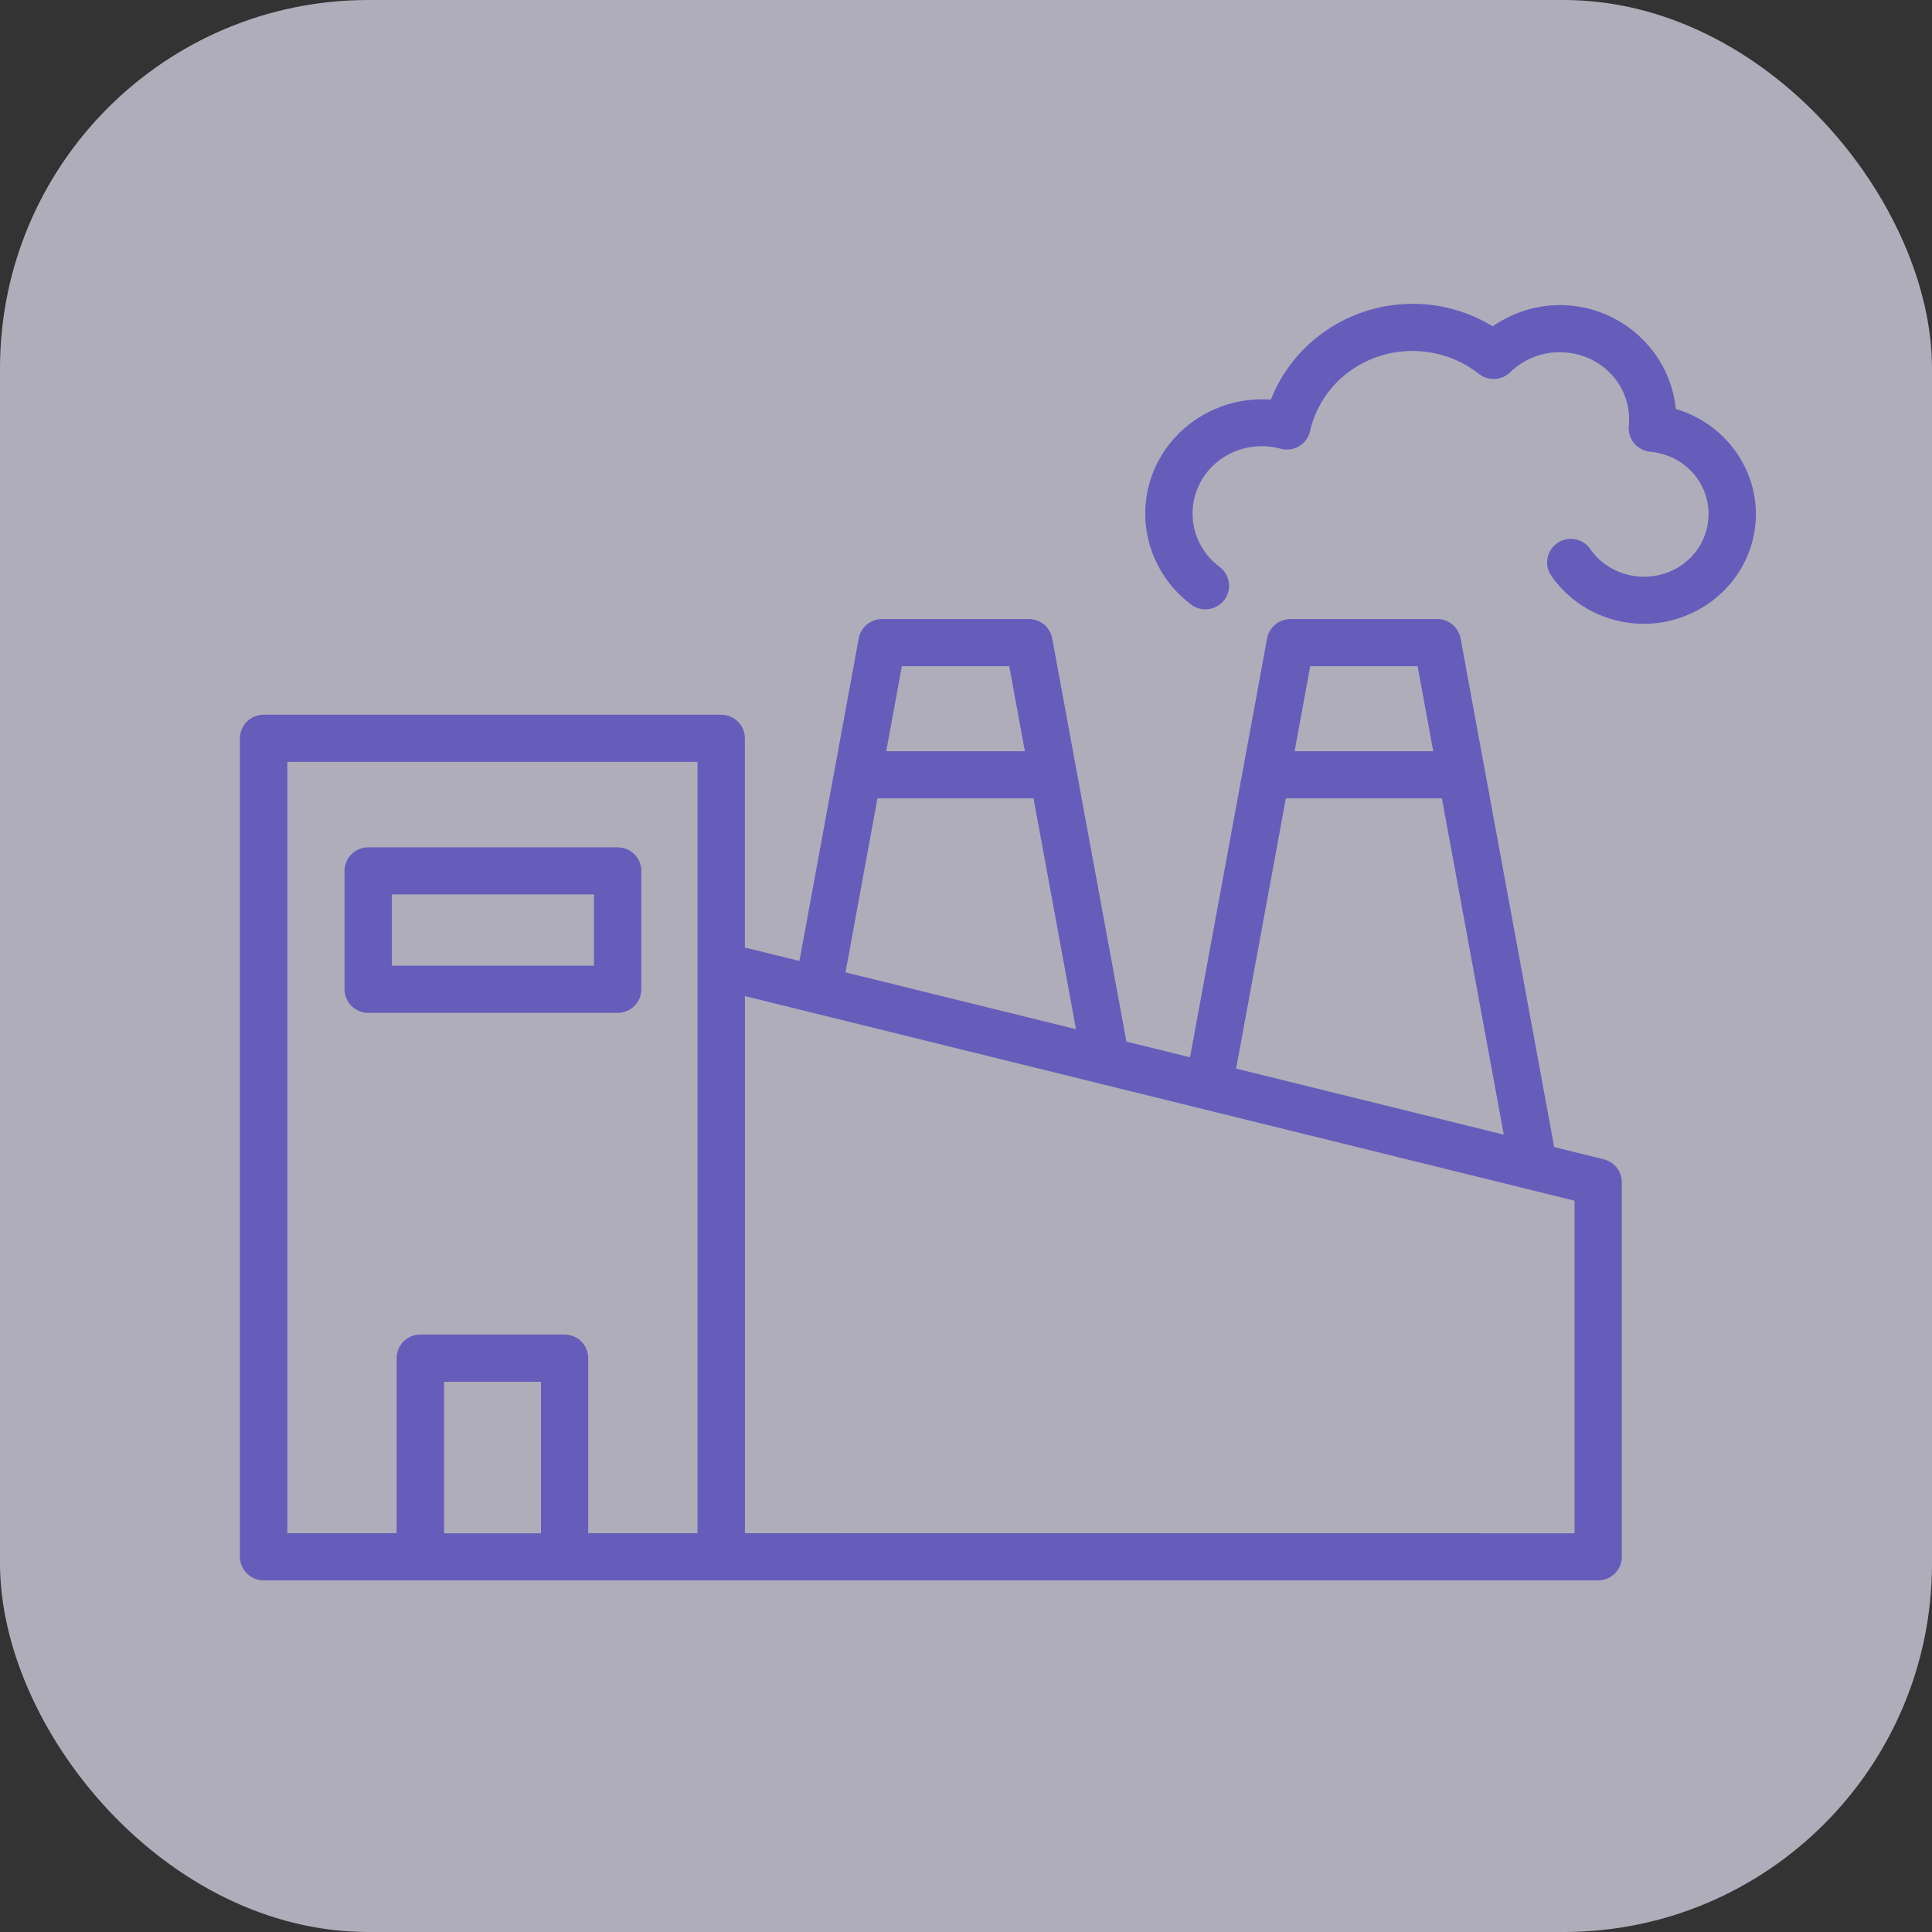
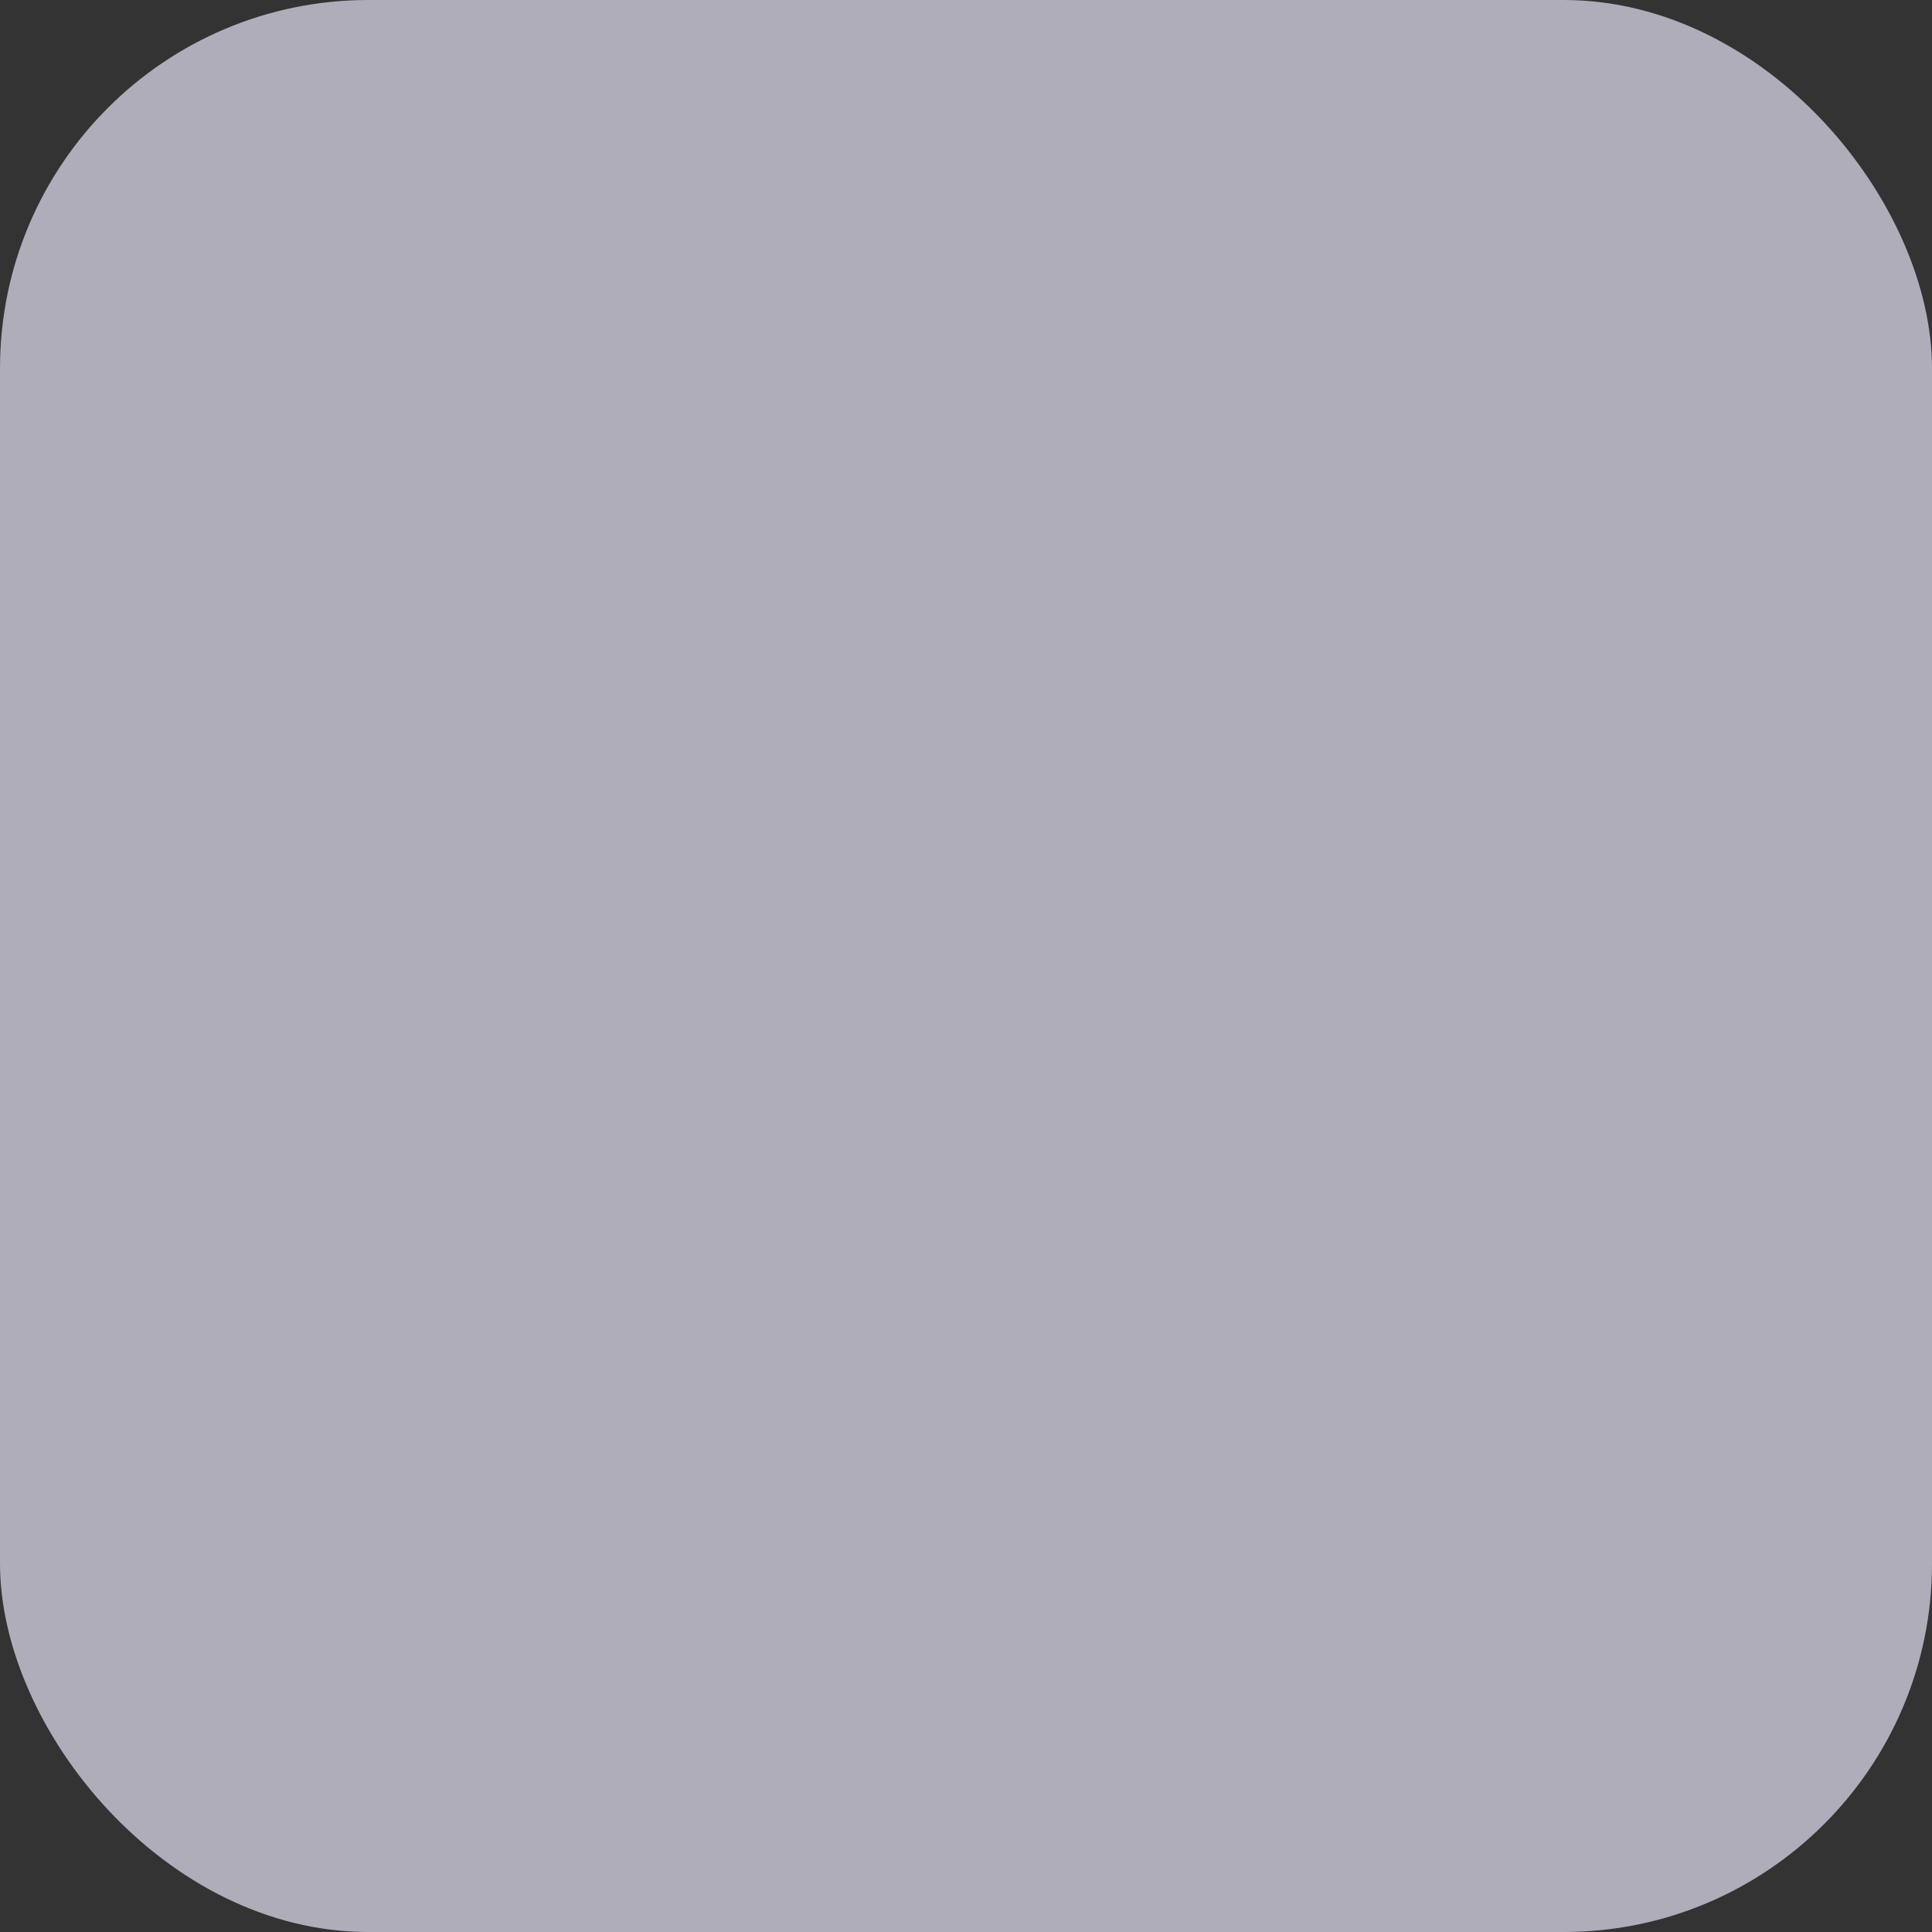
<svg xmlns="http://www.w3.org/2000/svg" width="60" height="60" viewBox="0 0 60 60" fill="none">
  <rect x="0" y="0" width="60" height="60" fill="#333333" stroke="none" />
  <rect width="60" height="60" rx="11.44" fill="#EBE9FC" fill-opacity="0.67" />
  <g opacity="0.78">
-     <path d="M43.88 9.435C43.734 9.435 43.589 9.441 43.446 9.454C41.663 9.613 40.115 10.761 39.468 12.411C37.518 12.266 35.773 13.677 35.584 15.607C35.462 16.834 36.001 18.035 36.996 18.778H36.994C37.15 18.893 37.345 18.945 37.538 18.917C37.733 18.89 37.906 18.785 38.024 18.631C38.267 18.308 38.2 17.848 37.877 17.606C37.285 17.165 36.976 16.466 37.046 15.75C37.16 14.6 38.199 13.754 39.401 13.868C39.528 13.881 39.653 13.903 39.775 13.936C39.968 13.989 40.176 13.959 40.347 13.857C40.52 13.754 40.641 13.586 40.685 13.39C41.038 11.826 42.528 10.759 44.183 10.915C44.823 10.975 45.432 11.219 45.928 11.612C46.219 11.841 46.638 11.819 46.903 11.559C47.357 11.113 47.997 10.886 48.644 10.948C49.847 11.061 50.697 12.077 50.583 13.227C50.564 13.421 50.623 13.615 50.748 13.765C50.871 13.915 51.052 14.009 51.247 14.029C52.367 14.135 53.157 15.08 53.051 16.151C52.946 17.222 51.979 18.007 50.859 17.901C50.259 17.844 49.72 17.531 49.387 17.052V17.05C49.277 16.89 49.106 16.781 48.915 16.746C48.724 16.711 48.525 16.753 48.365 16.865C48.03 17.094 47.946 17.55 48.177 17.883C48.76 18.723 49.693 19.261 50.719 19.358C52.615 19.536 54.329 18.166 54.515 16.294C54.678 14.644 53.597 13.156 52.043 12.7C51.883 11.034 50.529 9.655 48.782 9.49V9.489C47.914 9.408 47.061 9.648 46.357 10.133C45.74 9.759 45.047 9.523 44.321 9.456C44.174 9.441 44.025 9.435 43.879 9.434L43.88 9.435ZM27.394 19.225C27.037 19.225 26.734 19.477 26.669 19.825L24.827 29.843L23.133 29.426V22.929C23.133 22.526 22.804 22.196 22.397 22.196H8.187C7.992 22.196 7.804 22.273 7.666 22.411C7.529 22.55 7.451 22.735 7.451 22.929V48.347C7.451 48.752 7.78 49.08 8.187 49.08H49.632C50.038 49.08 50.367 48.752 50.367 48.347V36.715V36.716C50.367 36.38 50.137 36.087 49.81 36.004L48.267 35.623L45.359 19.824V19.825C45.295 19.478 44.992 19.225 44.637 19.225H40.076C39.721 19.225 39.416 19.478 39.351 19.825L36.957 32.835L34.982 32.348L32.677 19.825C32.613 19.477 32.308 19.225 31.953 19.225L27.394 19.225ZM28.008 20.689H31.343L31.828 23.329H27.523L28.008 20.689ZM40.691 20.689H44.025L44.51 23.329H40.205L40.691 20.689ZM8.923 23.661H21.662V47.615H18.267V42.177C18.267 41.983 18.19 41.796 18.052 41.659C17.914 41.522 17.727 41.445 17.532 41.445H13.053C12.859 41.445 12.671 41.522 12.533 41.659C12.395 41.796 12.318 41.983 12.318 42.177V47.615H8.923L8.923 23.661ZM27.251 24.794H32.097L33.415 31.962L26.258 30.197L27.251 24.794ZM39.933 24.794H44.779L46.701 35.237L38.389 33.186L39.933 24.794ZM11.435 26.314C11.241 26.314 11.053 26.391 10.915 26.528C10.777 26.665 10.7 26.852 10.7 27.046V30.722C10.7 30.918 10.777 31.103 10.915 31.24C11.053 31.378 11.241 31.456 11.435 31.456H19.181C19.588 31.455 19.917 31.127 19.917 30.722V27.046C19.917 26.642 19.588 26.314 19.181 26.314L11.435 26.314ZM12.171 27.778H18.446V29.99H12.171V27.778ZM23.134 30.935L48.899 37.289V47.617L23.134 47.615V30.935ZM13.793 42.912H16.8V47.617H13.793V42.912Z" fill="#5247BB" />
-   </g>
+     </g>
</svg>